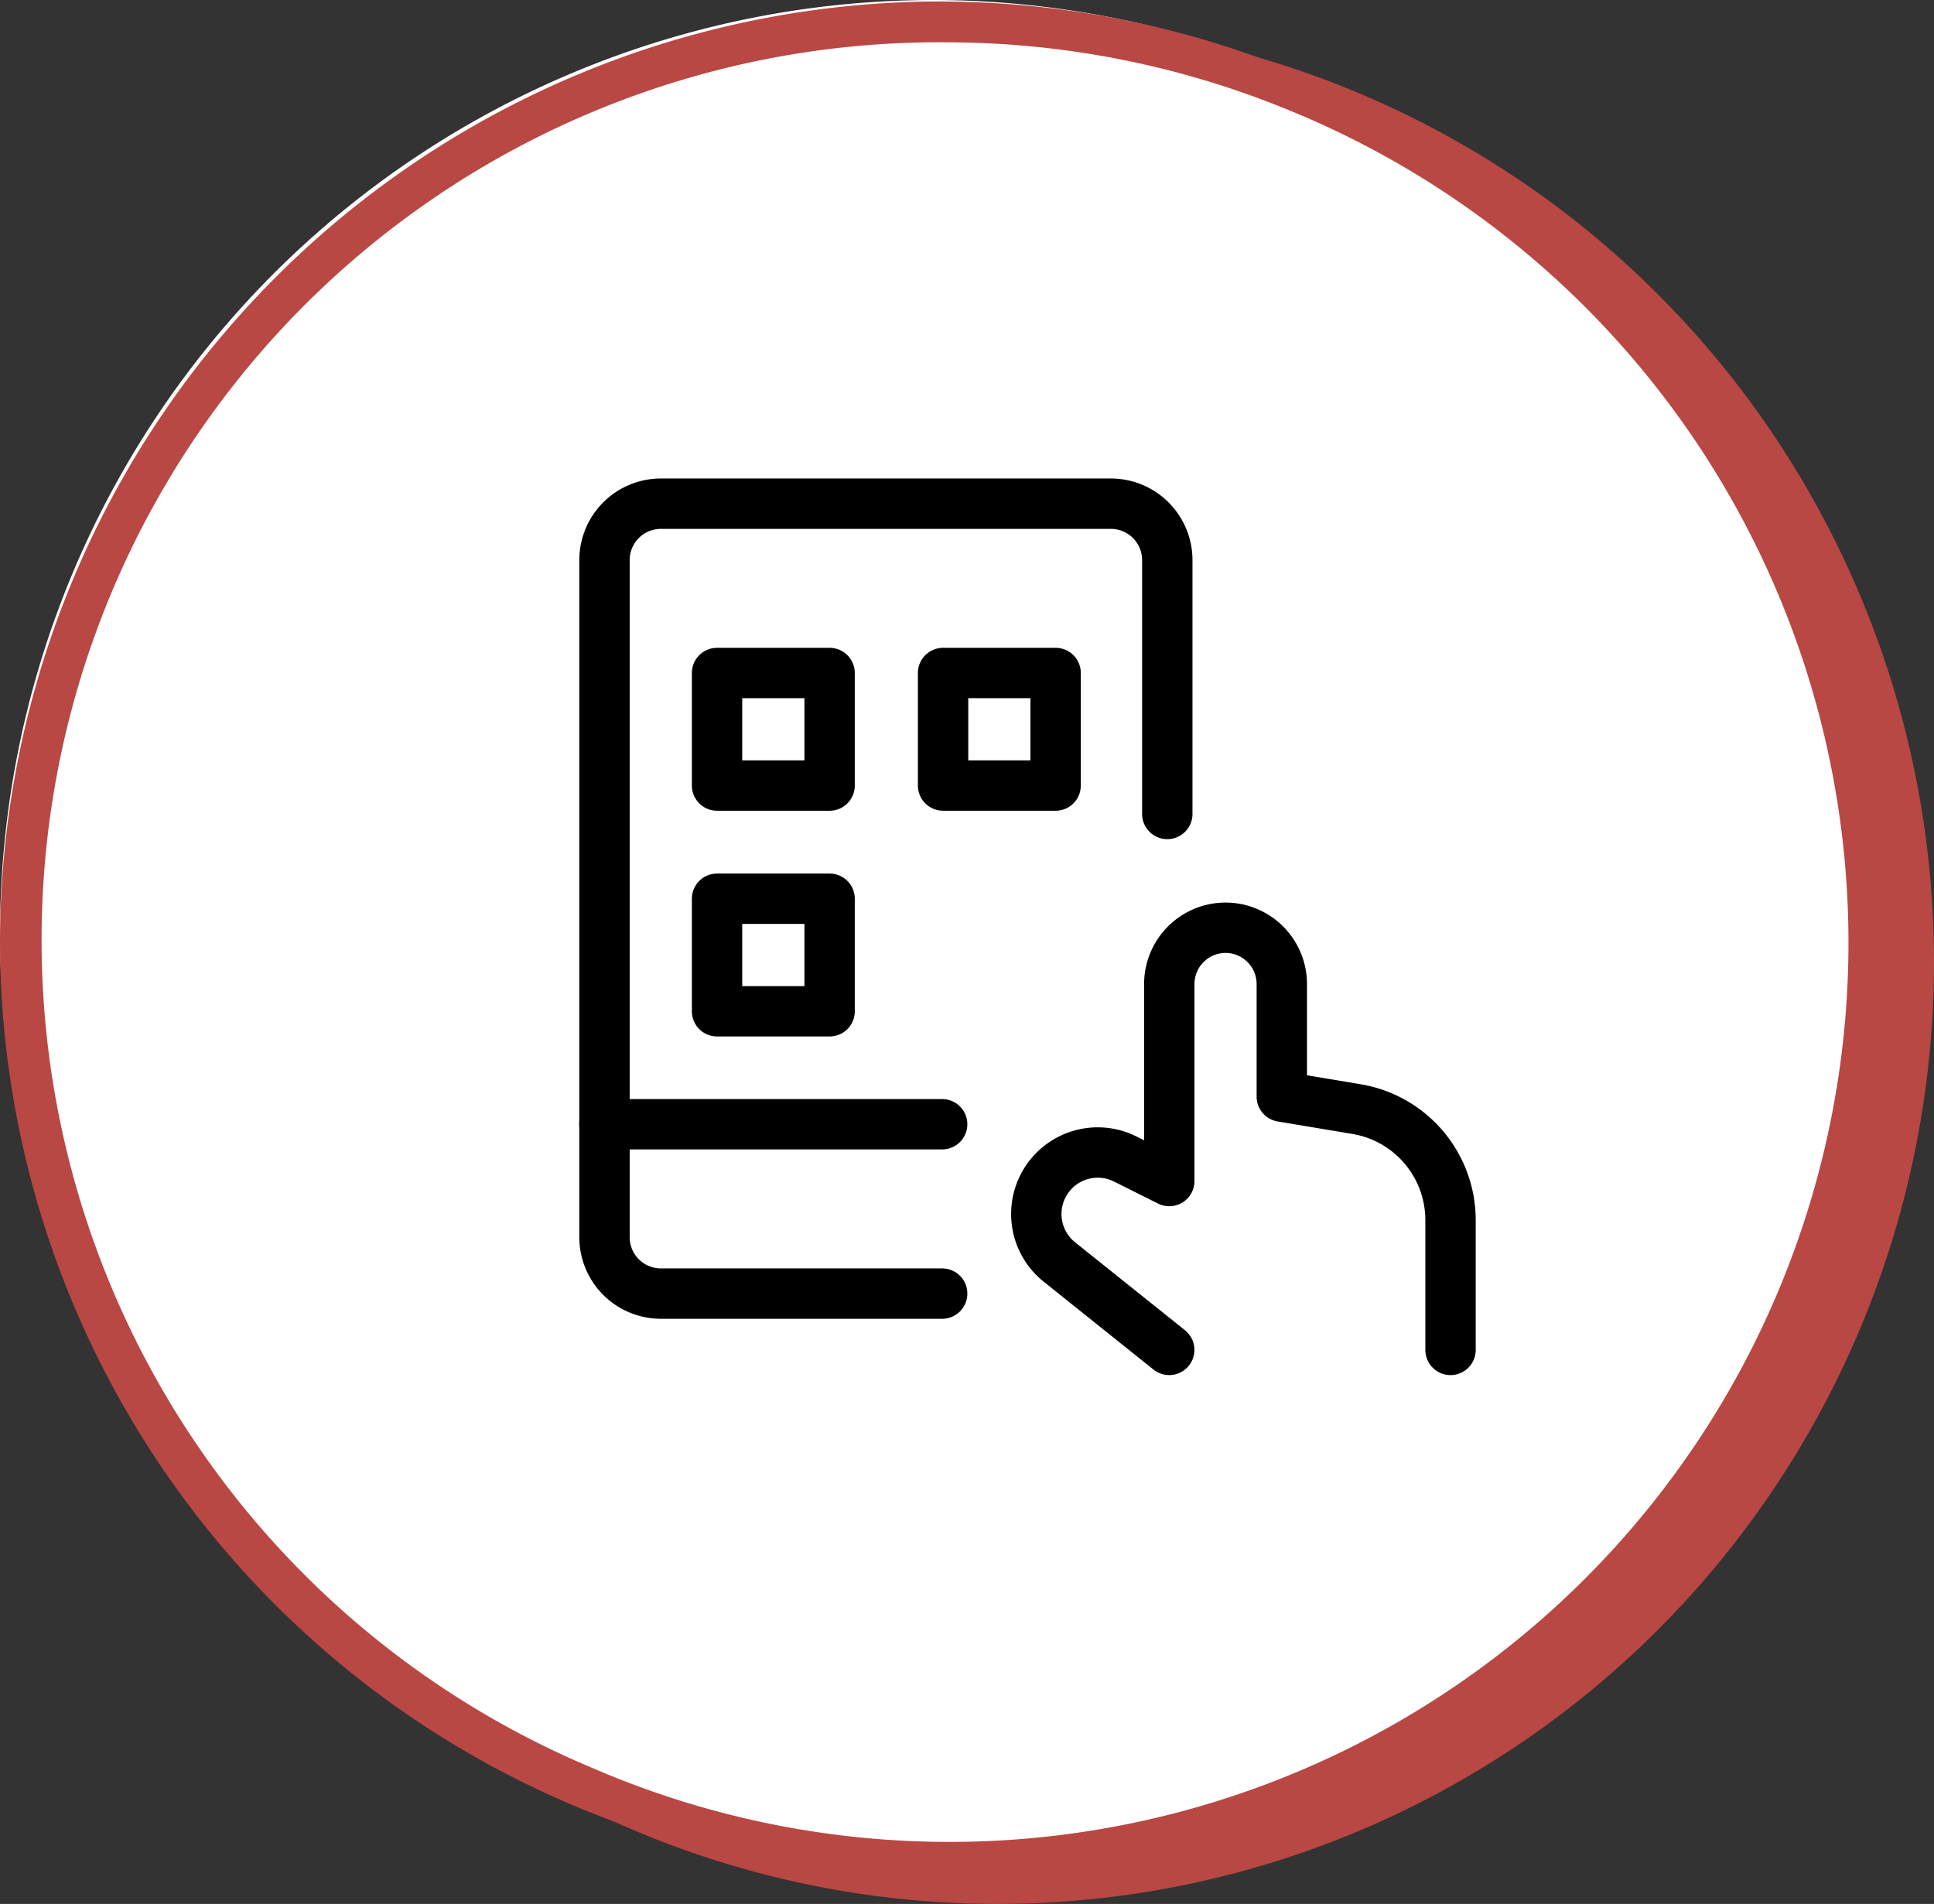
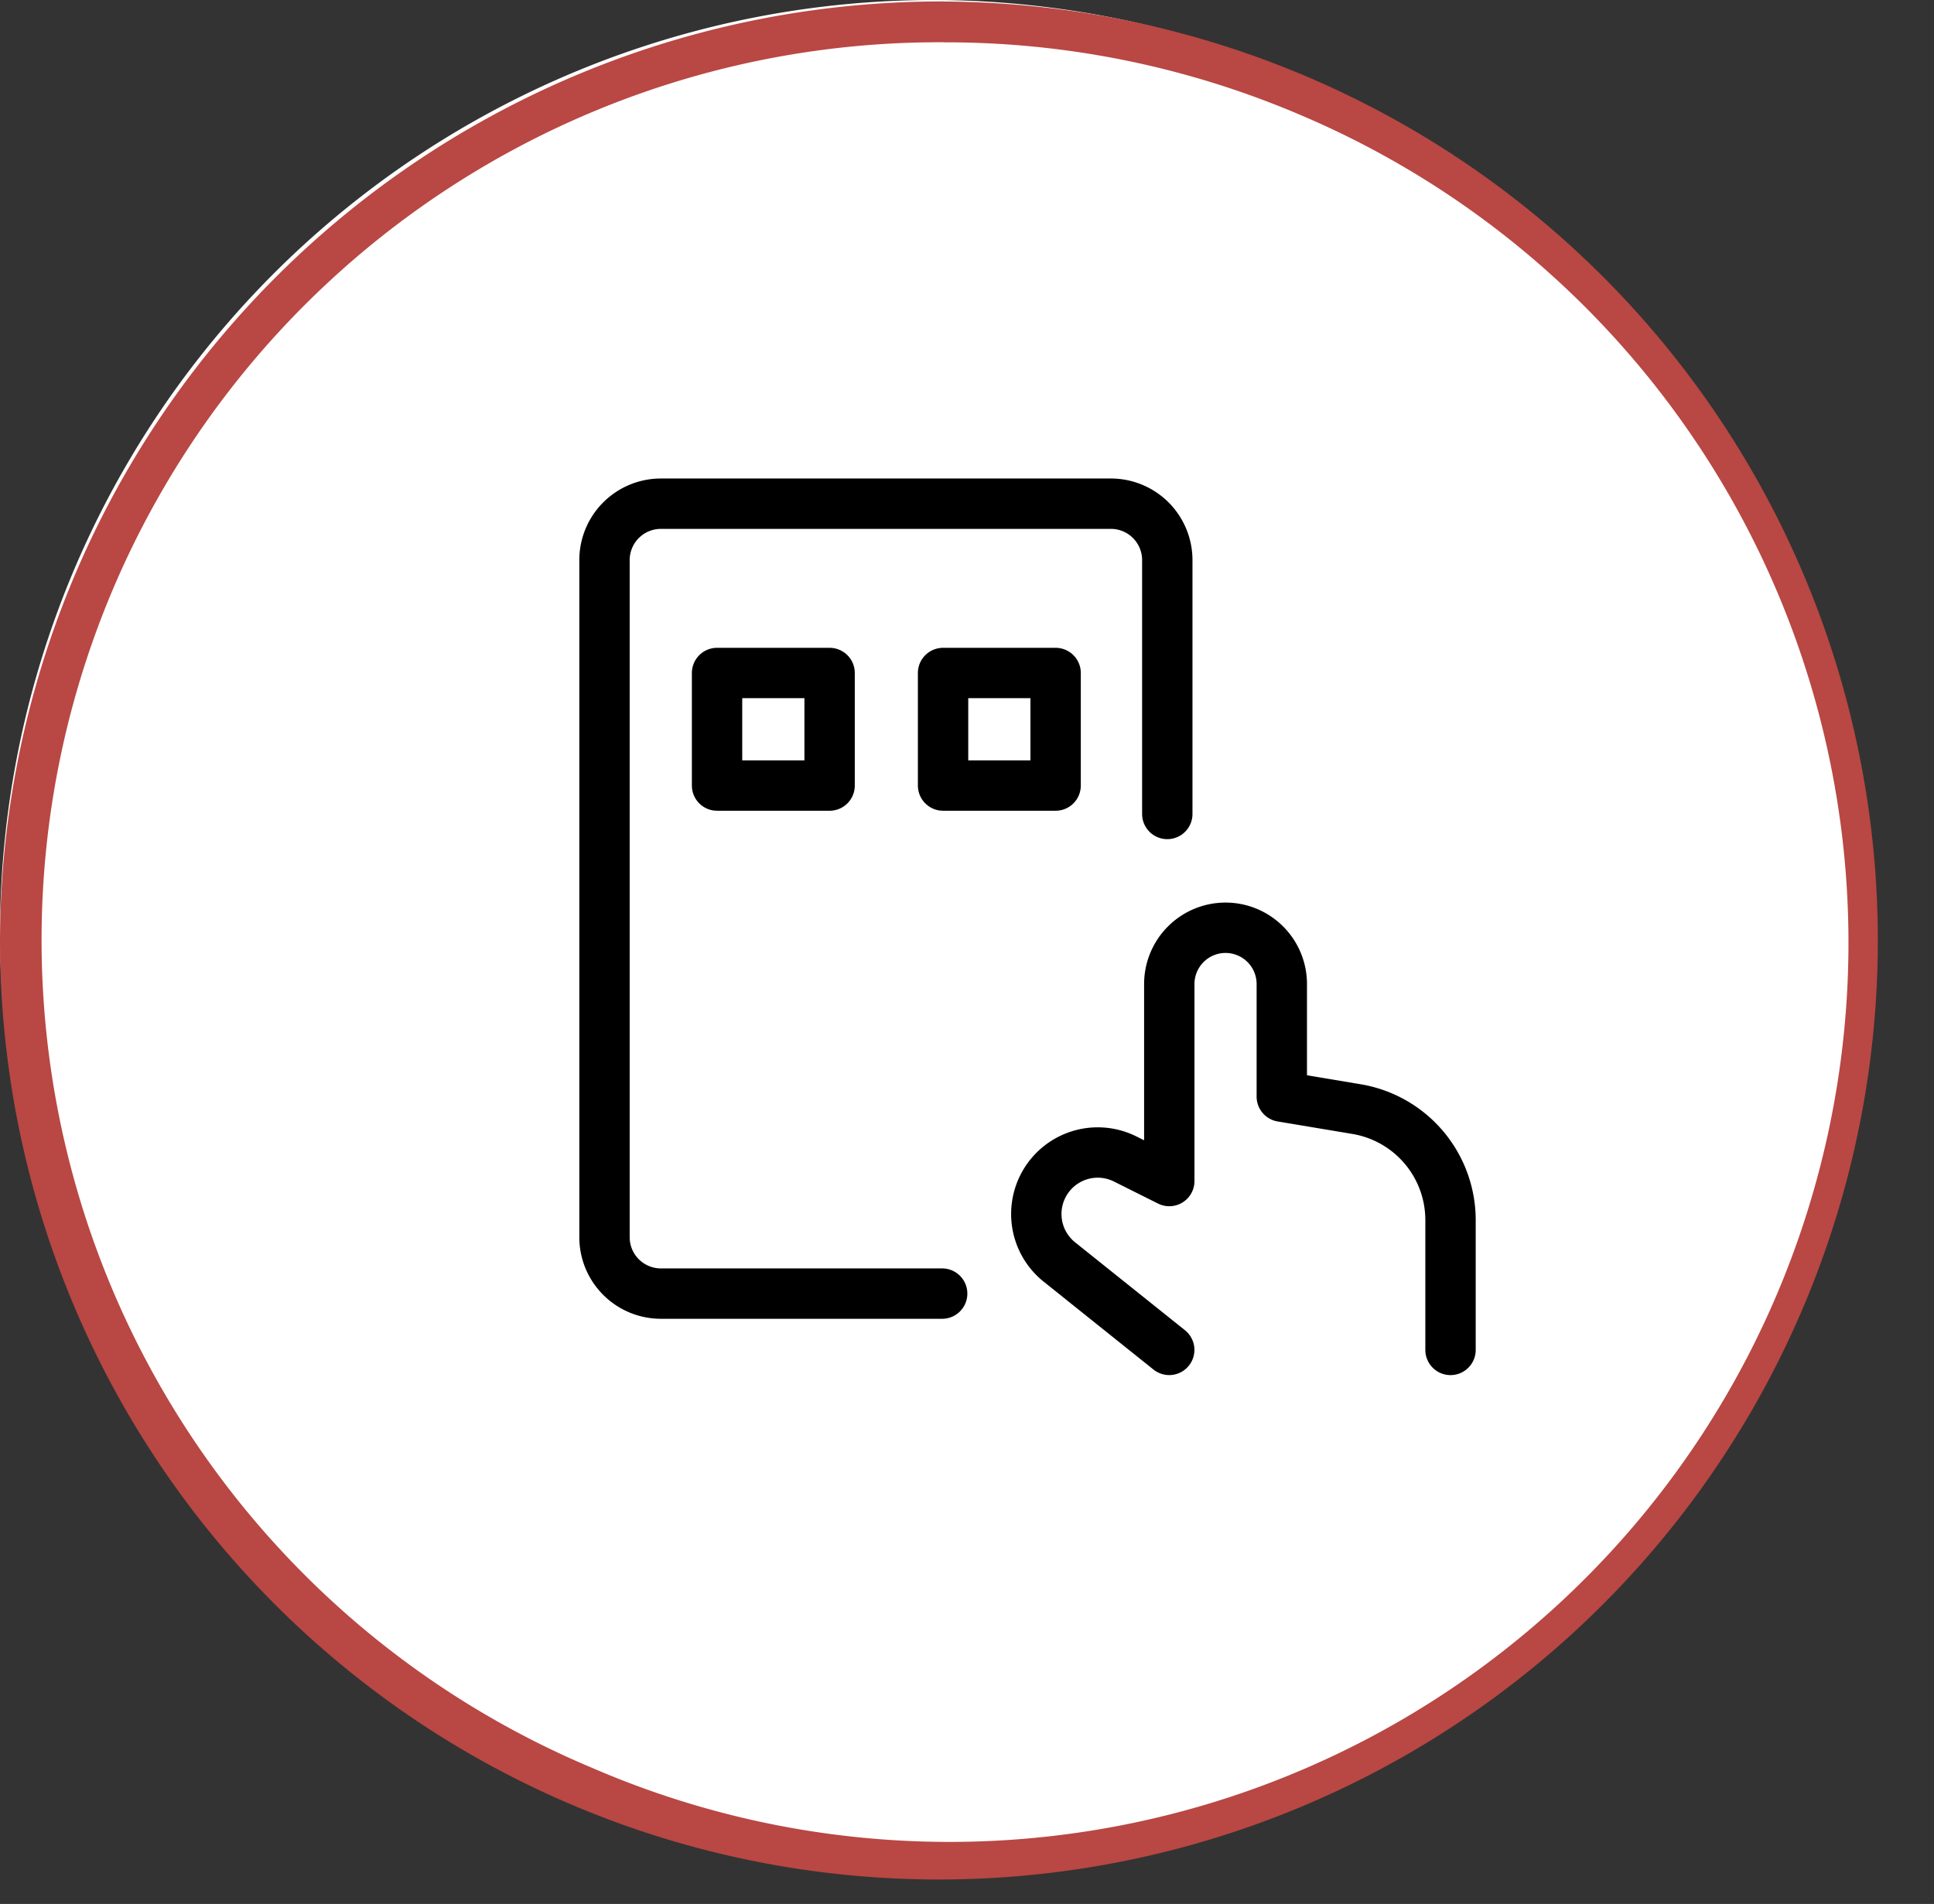
<svg xmlns="http://www.w3.org/2000/svg" width="96" height="94.5" viewBox="0 0 96 94.5">
  <rect x="0" y="0" width="96" height="94.5" fill="#333333" stroke="none" />
  <g id="Group_17032" data-name="Group 17032" transform="translate(-918 -1123)">
    <g id="Group_16034" data-name="Group 16034" transform="translate(918 1123)">
      <g id="Group_16474" data-name="Group 16474" transform="translate(0 0)">
-         <ellipse id="Ellipse_35" data-name="Ellipse 35" cx="46.5" cy="46.75" rx="46.5" ry="46.75" transform="translate(3 1)" fill="#b94743" />
        <path id="Ellipse_34" data-name="Ellipse 34" d="M46.5,0A46.251,46.251,0,1,1,0,46.25,46.375,46.375,0,0,1,46.5,0Z" transform="translate(0 0)" fill="#fff" />
        <path id="Ellipse_34_-_Outline" data-name="Ellipse 34 - Outline" d="M46.858,2.026A44.557,44.557,0,0,0,29.412,87.682,44.628,44.628,0,1,0,64.3,5.529a44.747,44.747,0,0,0-17.445-3.5m0-2.026A46.606,46.606,0,1,1,0,46.605,46.732,46.732,0,0,1,46.858,0Z" transform="translate(0 0.072)" fill="#b94743" />
      </g>
    </g>
    <g id="Tablet-Touch-1--Streamline-Streamline--3.0" transform="translate(947.253 1147.25)">
      <path id="Path_23913" data-name="Path 23913" d="M18.806,32.952l-5.455-4.365A3.049,3.049,0,0,1,12.3,25.465h0a3.049,3.049,0,0,1,4.323-1.987l2.186,1.093V14.794A2.794,2.794,0,0,1,21.6,12h0a2.794,2.794,0,0,1,2.794,2.794v5.587L28.1,21a5.587,5.587,0,0,1,4.669,5.511v6.442" transform="translate(9.979 9.798)" fill="none" stroke="#000" stroke-linecap="round" stroke-linejoin="round" stroke-width="2.5" />
-       <path id="Path_23914" data-name="Path 23914" d="M.747,17.25H17.514" transform="translate(0 14.3)" fill="none" stroke="#000" stroke-linecap="round" stroke-linejoin="round" stroke-width="2.5" />
      <path id="Path_23915" data-name="Path 23915" d="M17.511,39.956H3.544a2.8,2.8,0,0,1-2.794-2.8V3.55A2.8,2.8,0,0,1,3.544.75H25.892a2.8,2.8,0,0,1,2.794,2.8v12.6" transform="translate(0.003 0)" fill="none" stroke="#000" stroke-linecap="round" stroke-linejoin="round" stroke-width="2.5" />
      <path id="Path_23916" data-name="Path 23916" d="M3.75,5.25H9.337v5.587H3.75Z" transform="translate(2.59 3.903)" fill="none" stroke="#000" stroke-linecap="round" stroke-linejoin="round" stroke-width="2.5" />
      <path id="Path_23917" data-name="Path 23917" d="M9.75,5.25h5.587v5.587H9.75Z" transform="translate(7.809 3.903)" fill="none" stroke="#000" stroke-linecap="round" stroke-linejoin="round" stroke-width="2.5" />
-       <path id="Path_23918" data-name="Path 23918" d="M3.75,11.25H9.337v5.587H3.75Z" transform="translate(2.59 9.107)" fill="none" stroke="#000" stroke-linecap="round" stroke-linejoin="round" stroke-width="2.5" />
    </g>
  </g>
</svg>